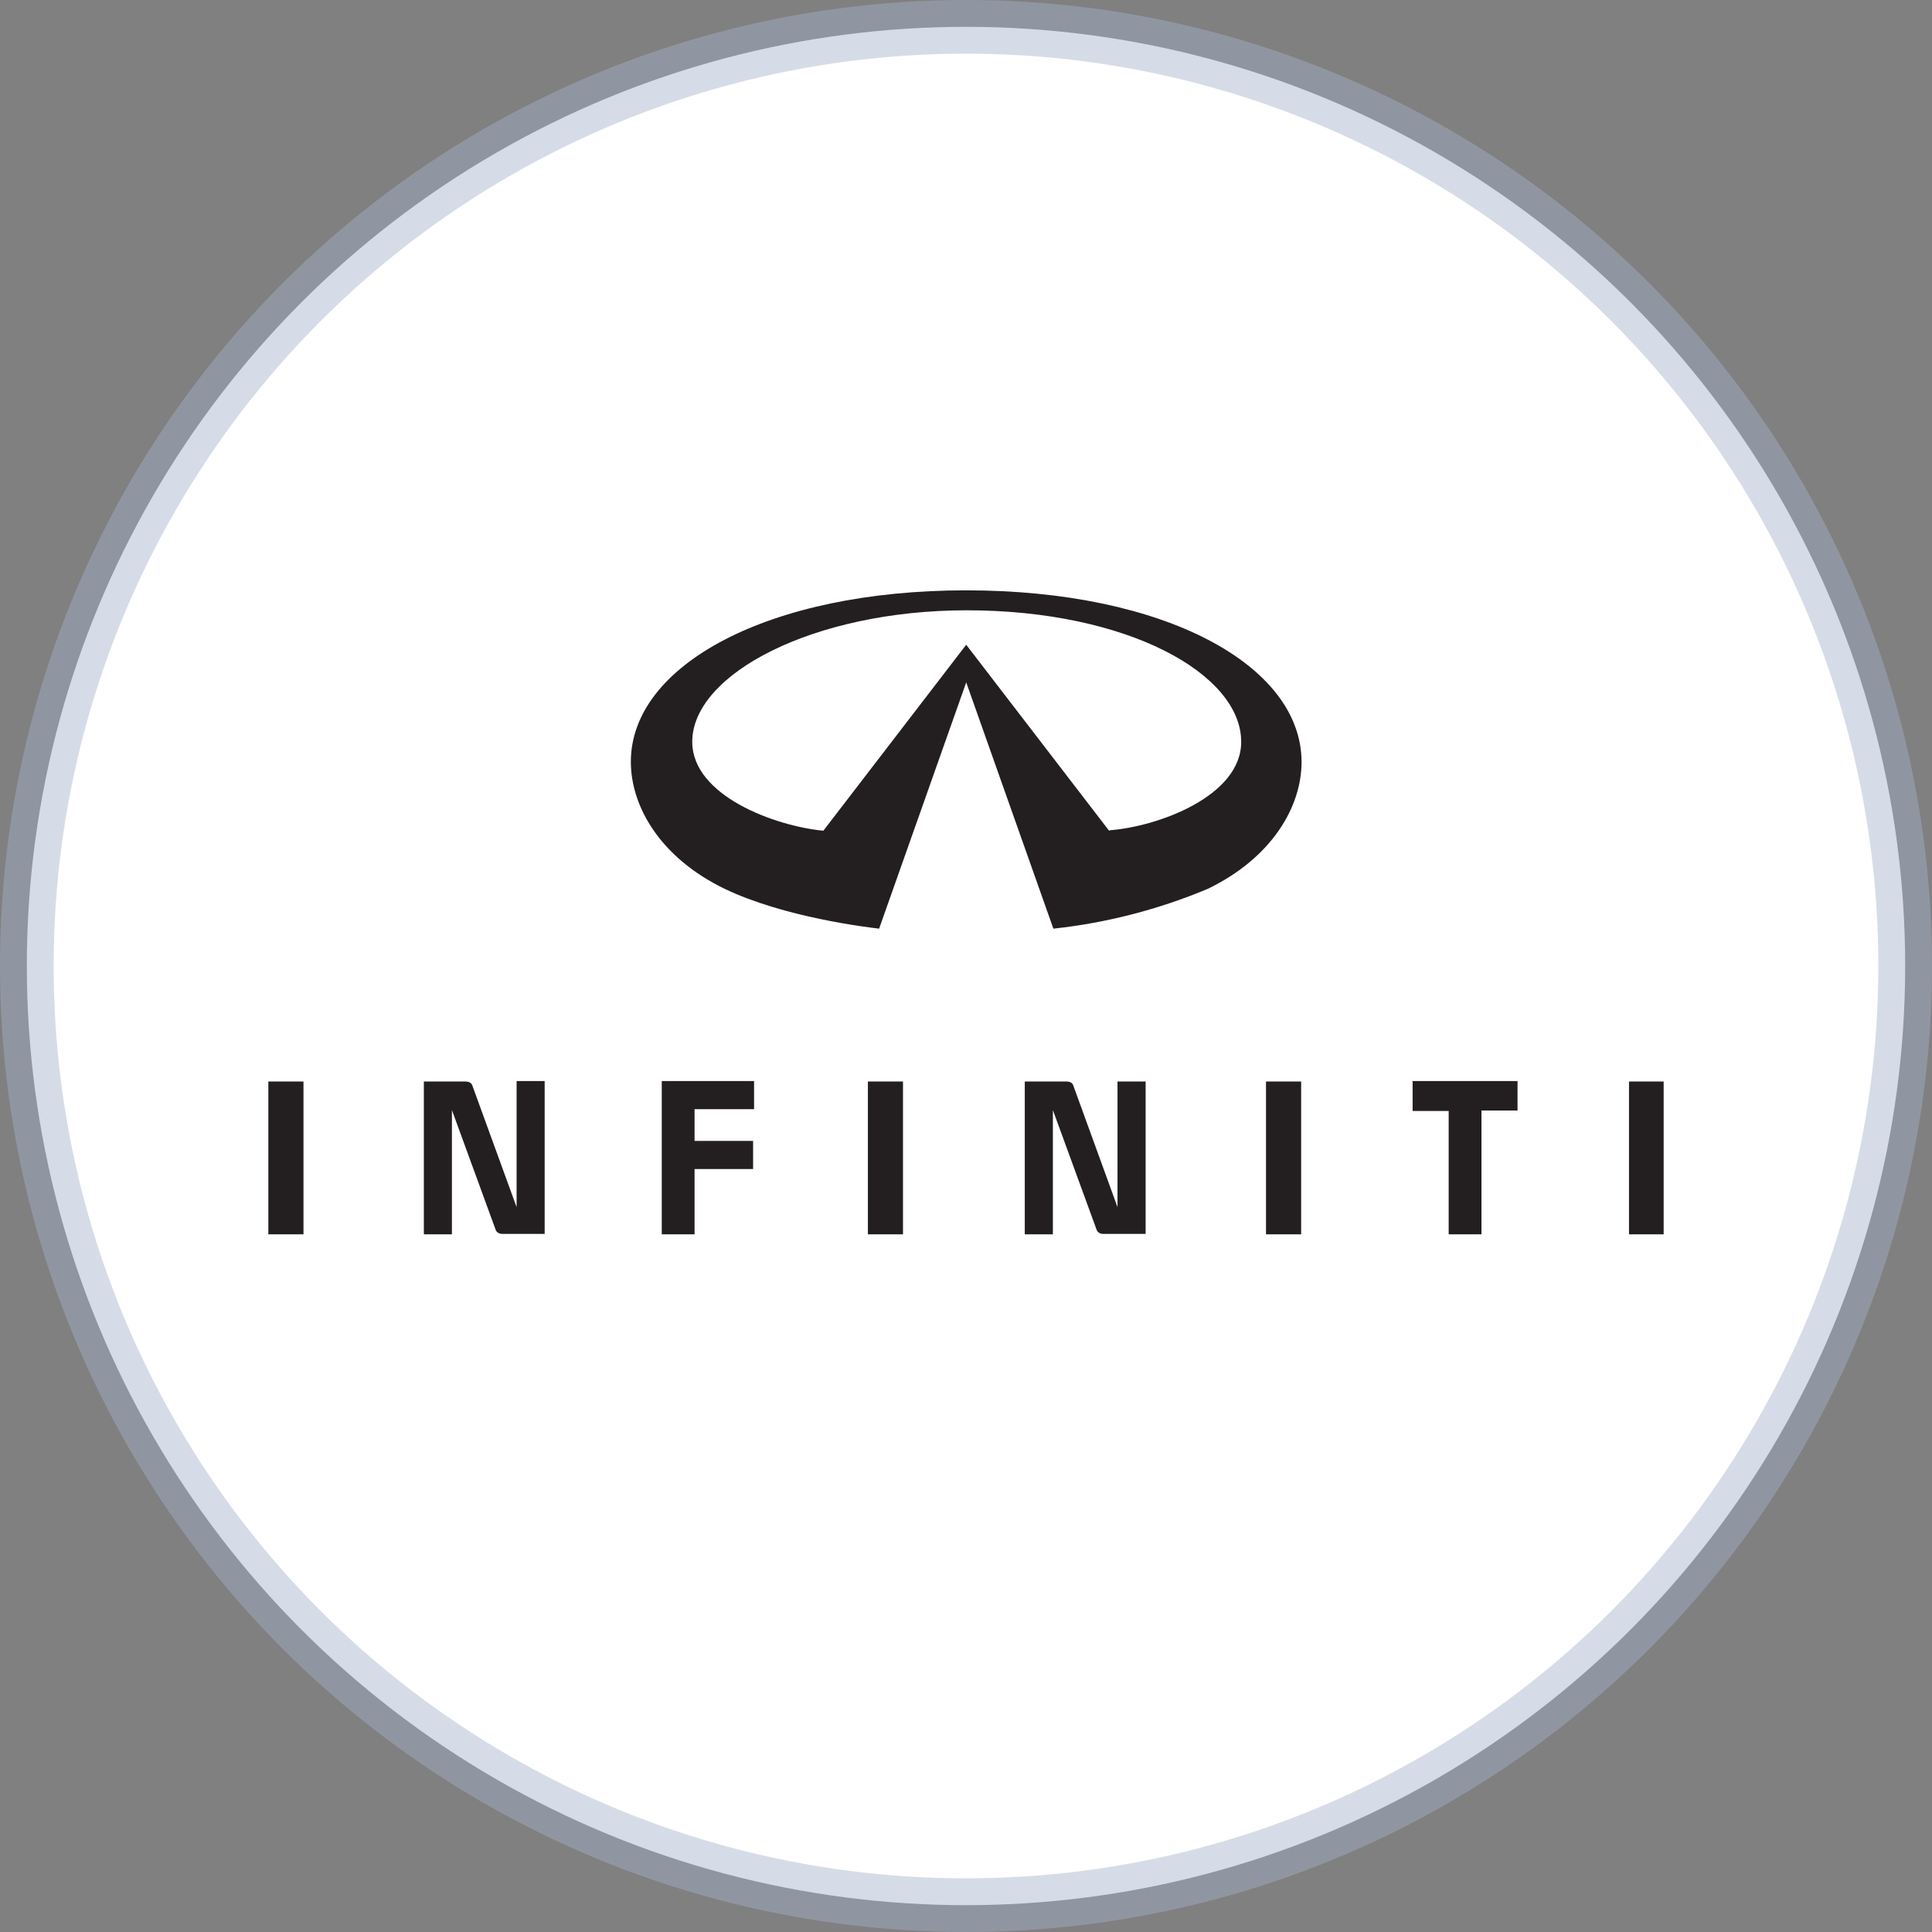
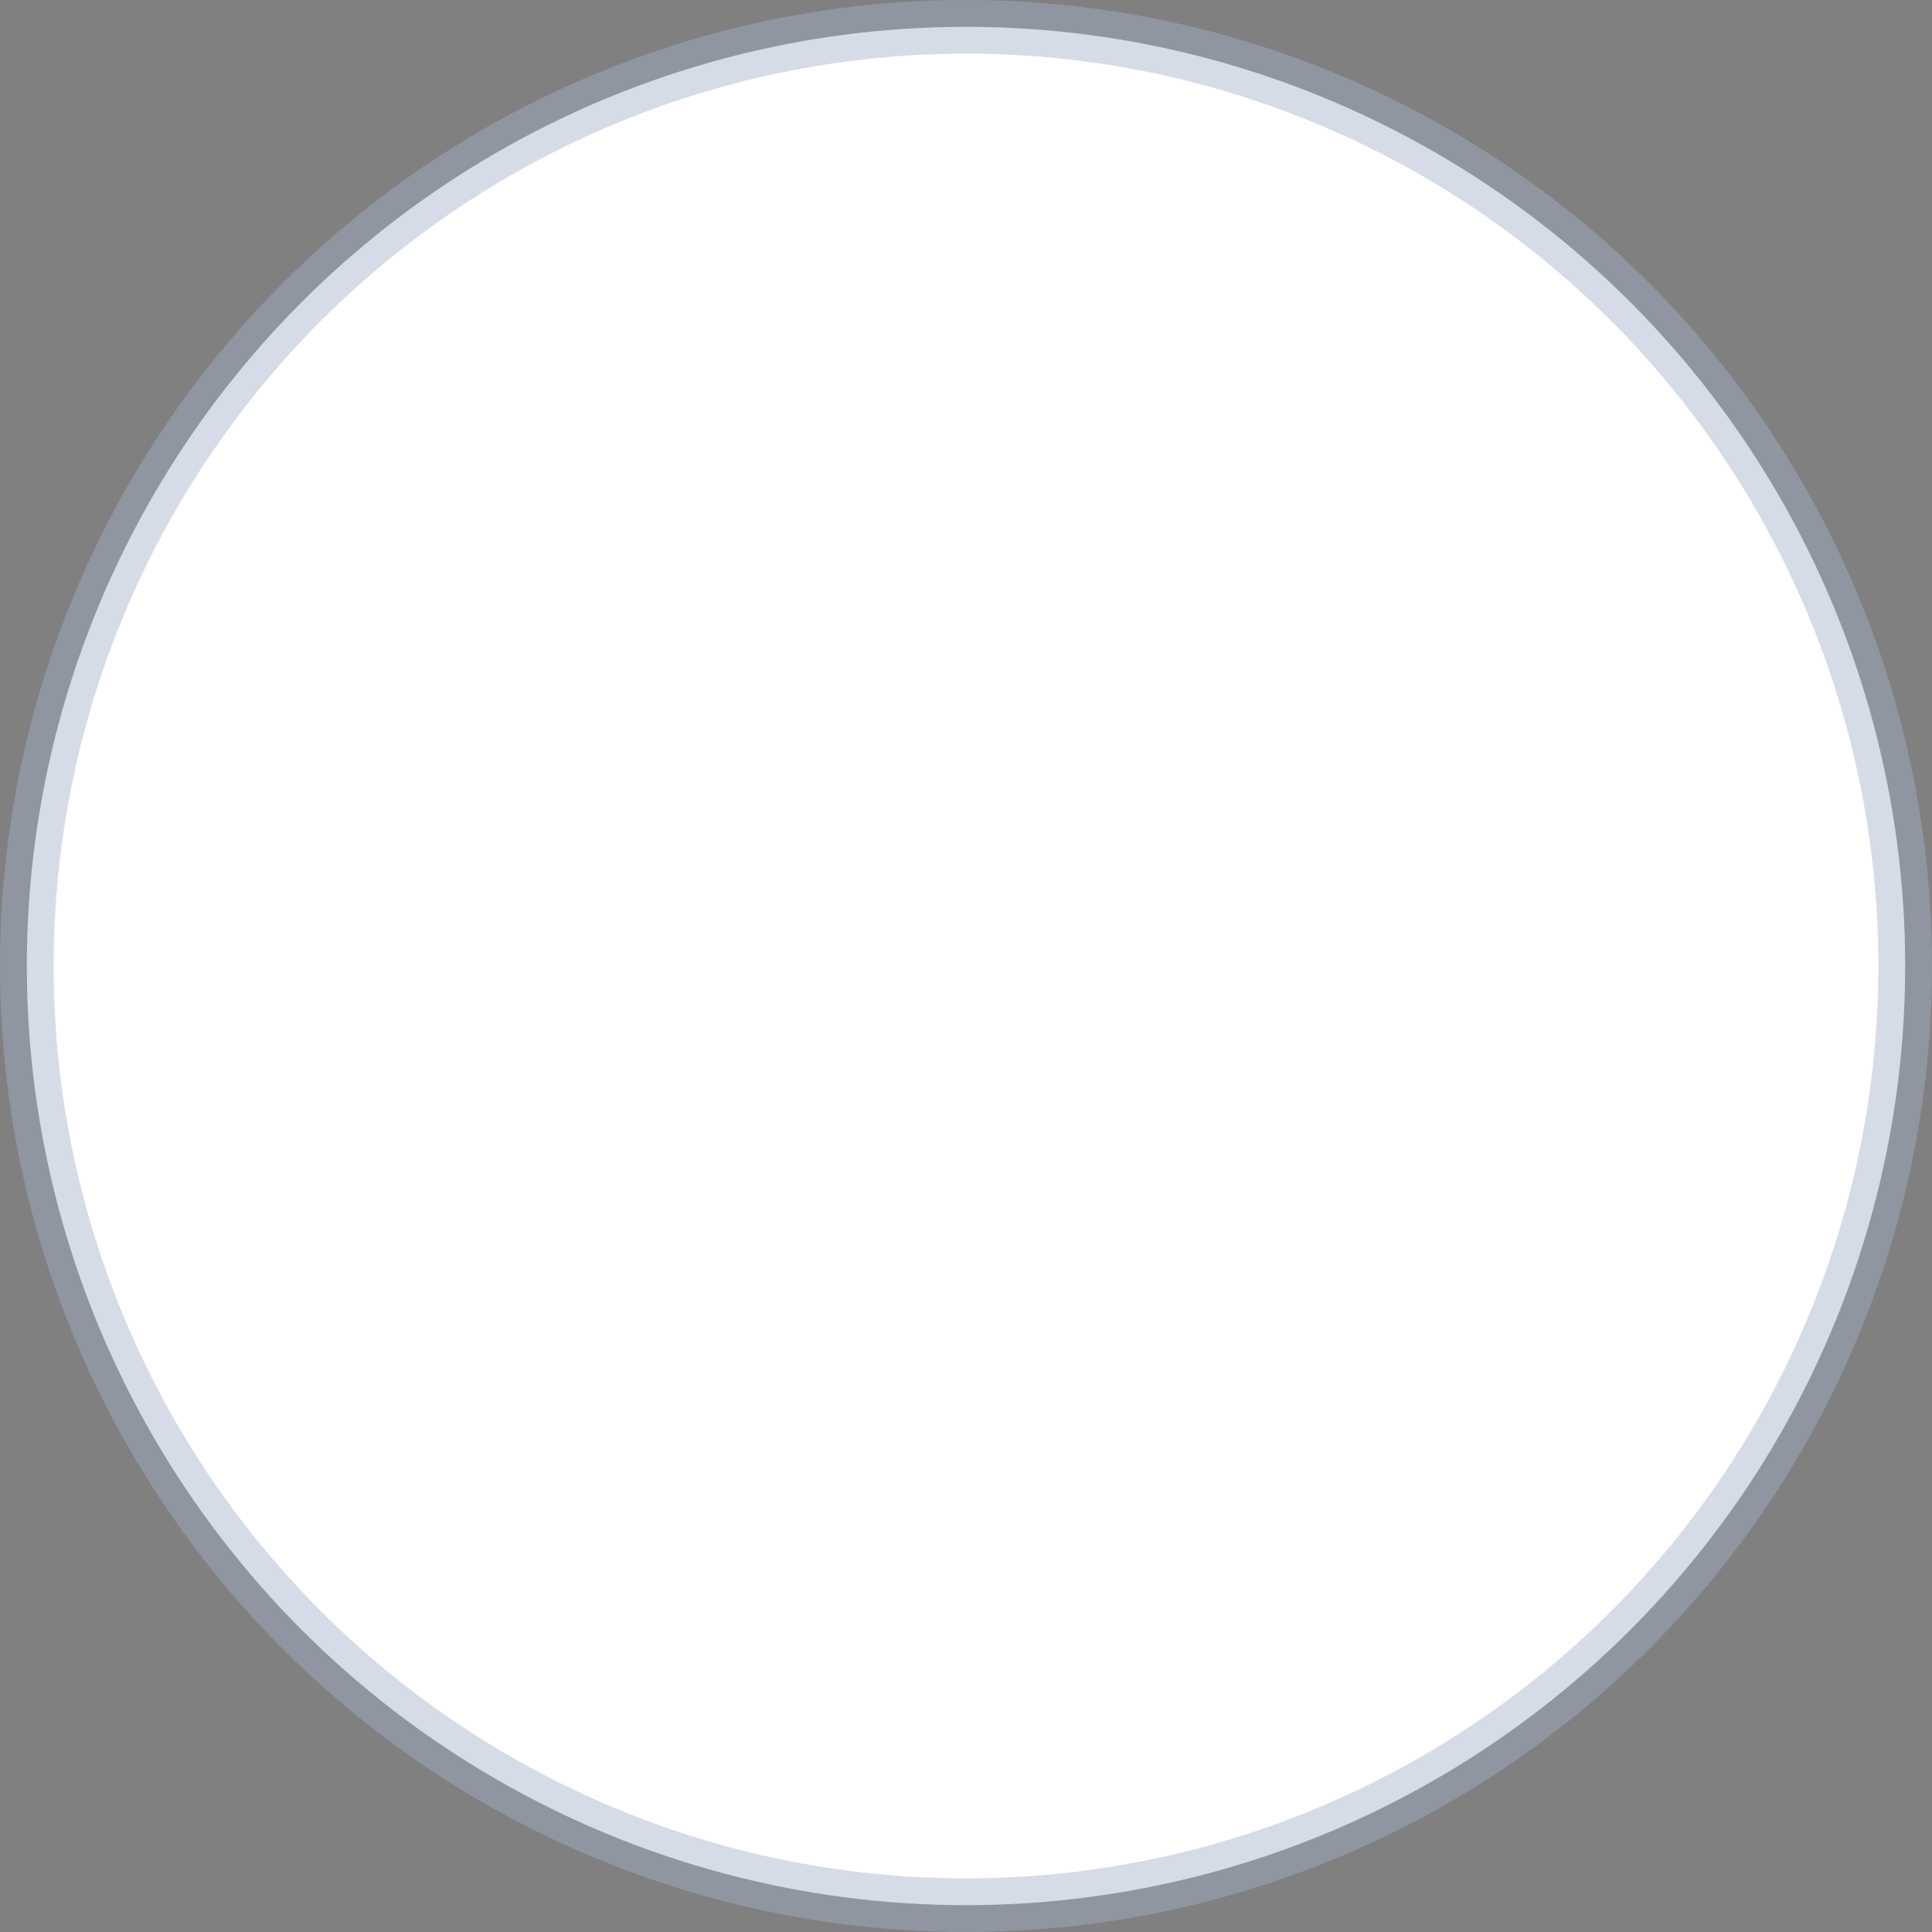
<svg xmlns="http://www.w3.org/2000/svg" width="36px" height="36px" viewBox="0 0 36 36" version="1.1">
  <rect x="0" y="0" width="36" height="36" fill="#808080" stroke="none" />
  <title>Brands/Infiniti</title>
  <g id="Brands/Infiniti" stroke="none" stroke-width="1" fill="none" fill-rule="evenodd">
    <circle id="Oval" stroke-opacity="0.45" stroke="#A4B2CA" fill="#FFFFFF" cx="18" cy="18" r="17.5" />
    <g id="Infiniti_logo" transform="translate(5, 11)" fill="#231F20" fill-rule="nonzero">
-       <path d="M4.626,9.152 L4.626,11.493 L3.805,9.237 C3.788,9.177 3.744,9.152 3.657,9.152 L2.898,9.152 L2.898,12 L3.421,12 L3.421,9.685 L4.233,11.907 C4.25,11.966 4.303,11.992 4.364,11.992 L5.149,11.992 L5.149,9.144 L4.626,9.144 L4.626,9.152 Z M7.331,9.152 L7.331,12 L7.942,12 L7.942,10.783 L9.033,10.783 L9.033,10.259 L7.942,10.259 L7.942,9.668 L9.051,9.668 L9.051,9.144 L7.331,9.144 L7.331,9.152 Z M21.322,9.152 L21.322,9.701 L21.994,9.701 L21.994,12 L22.605,12 L22.605,9.693 L23.277,9.693 L23.277,9.144 L21.313,9.144 L21.322,9.152 Z M11.172,12 L11.826,12 L11.826,9.152 L11.172,9.152 L11.172,12 Z M18.59,12 L19.245,12 L19.245,9.152 L18.59,9.152 L18.59,12 Z M25.354,12 L26,12 L26,9.152 L25.354,9.152 L25.354,12 Z M0,12 L0.655,12 L0.655,9.152 L0,9.152 L0,12 Z M16.347,9.152 L15.823,9.152 L15.823,11.493 L15.003,9.237 C14.986,9.177 14.942,9.152 14.863,9.152 L14.095,9.152 L14.095,12 L14.619,12 L14.619,9.685 L15.431,11.907 C15.448,11.966 15.501,11.992 15.562,11.992 L16.347,11.992 L16.347,9.144 L16.347,9.152 Z M15.666,4.479 L13.004,1.014 L10.342,4.479 C9.443,4.394 7.899,3.828 7.899,2.823 C7.899,1.555 10.168,0.372 13.013,0.372 C16.007,0.372 18.128,1.555 18.128,2.823 C18.128,3.837 16.574,4.403 15.684,4.47 M13.004,0 C9.321,0 6.755,1.394 6.755,3.194 C6.755,4.039 7.314,4.986 8.501,5.561 C9.609,6.093 11.163,6.279 11.381,6.304 L13.004,1.715 L14.628,6.304 C15.621,6.197 16.591,5.946 17.508,5.561 C18.695,4.986 19.253,4.039 19.253,3.194 C19.245,1.386 16.687,0 13.004,0" id="Shape" />
-     </g>
+       </g>
  </g>
</svg>